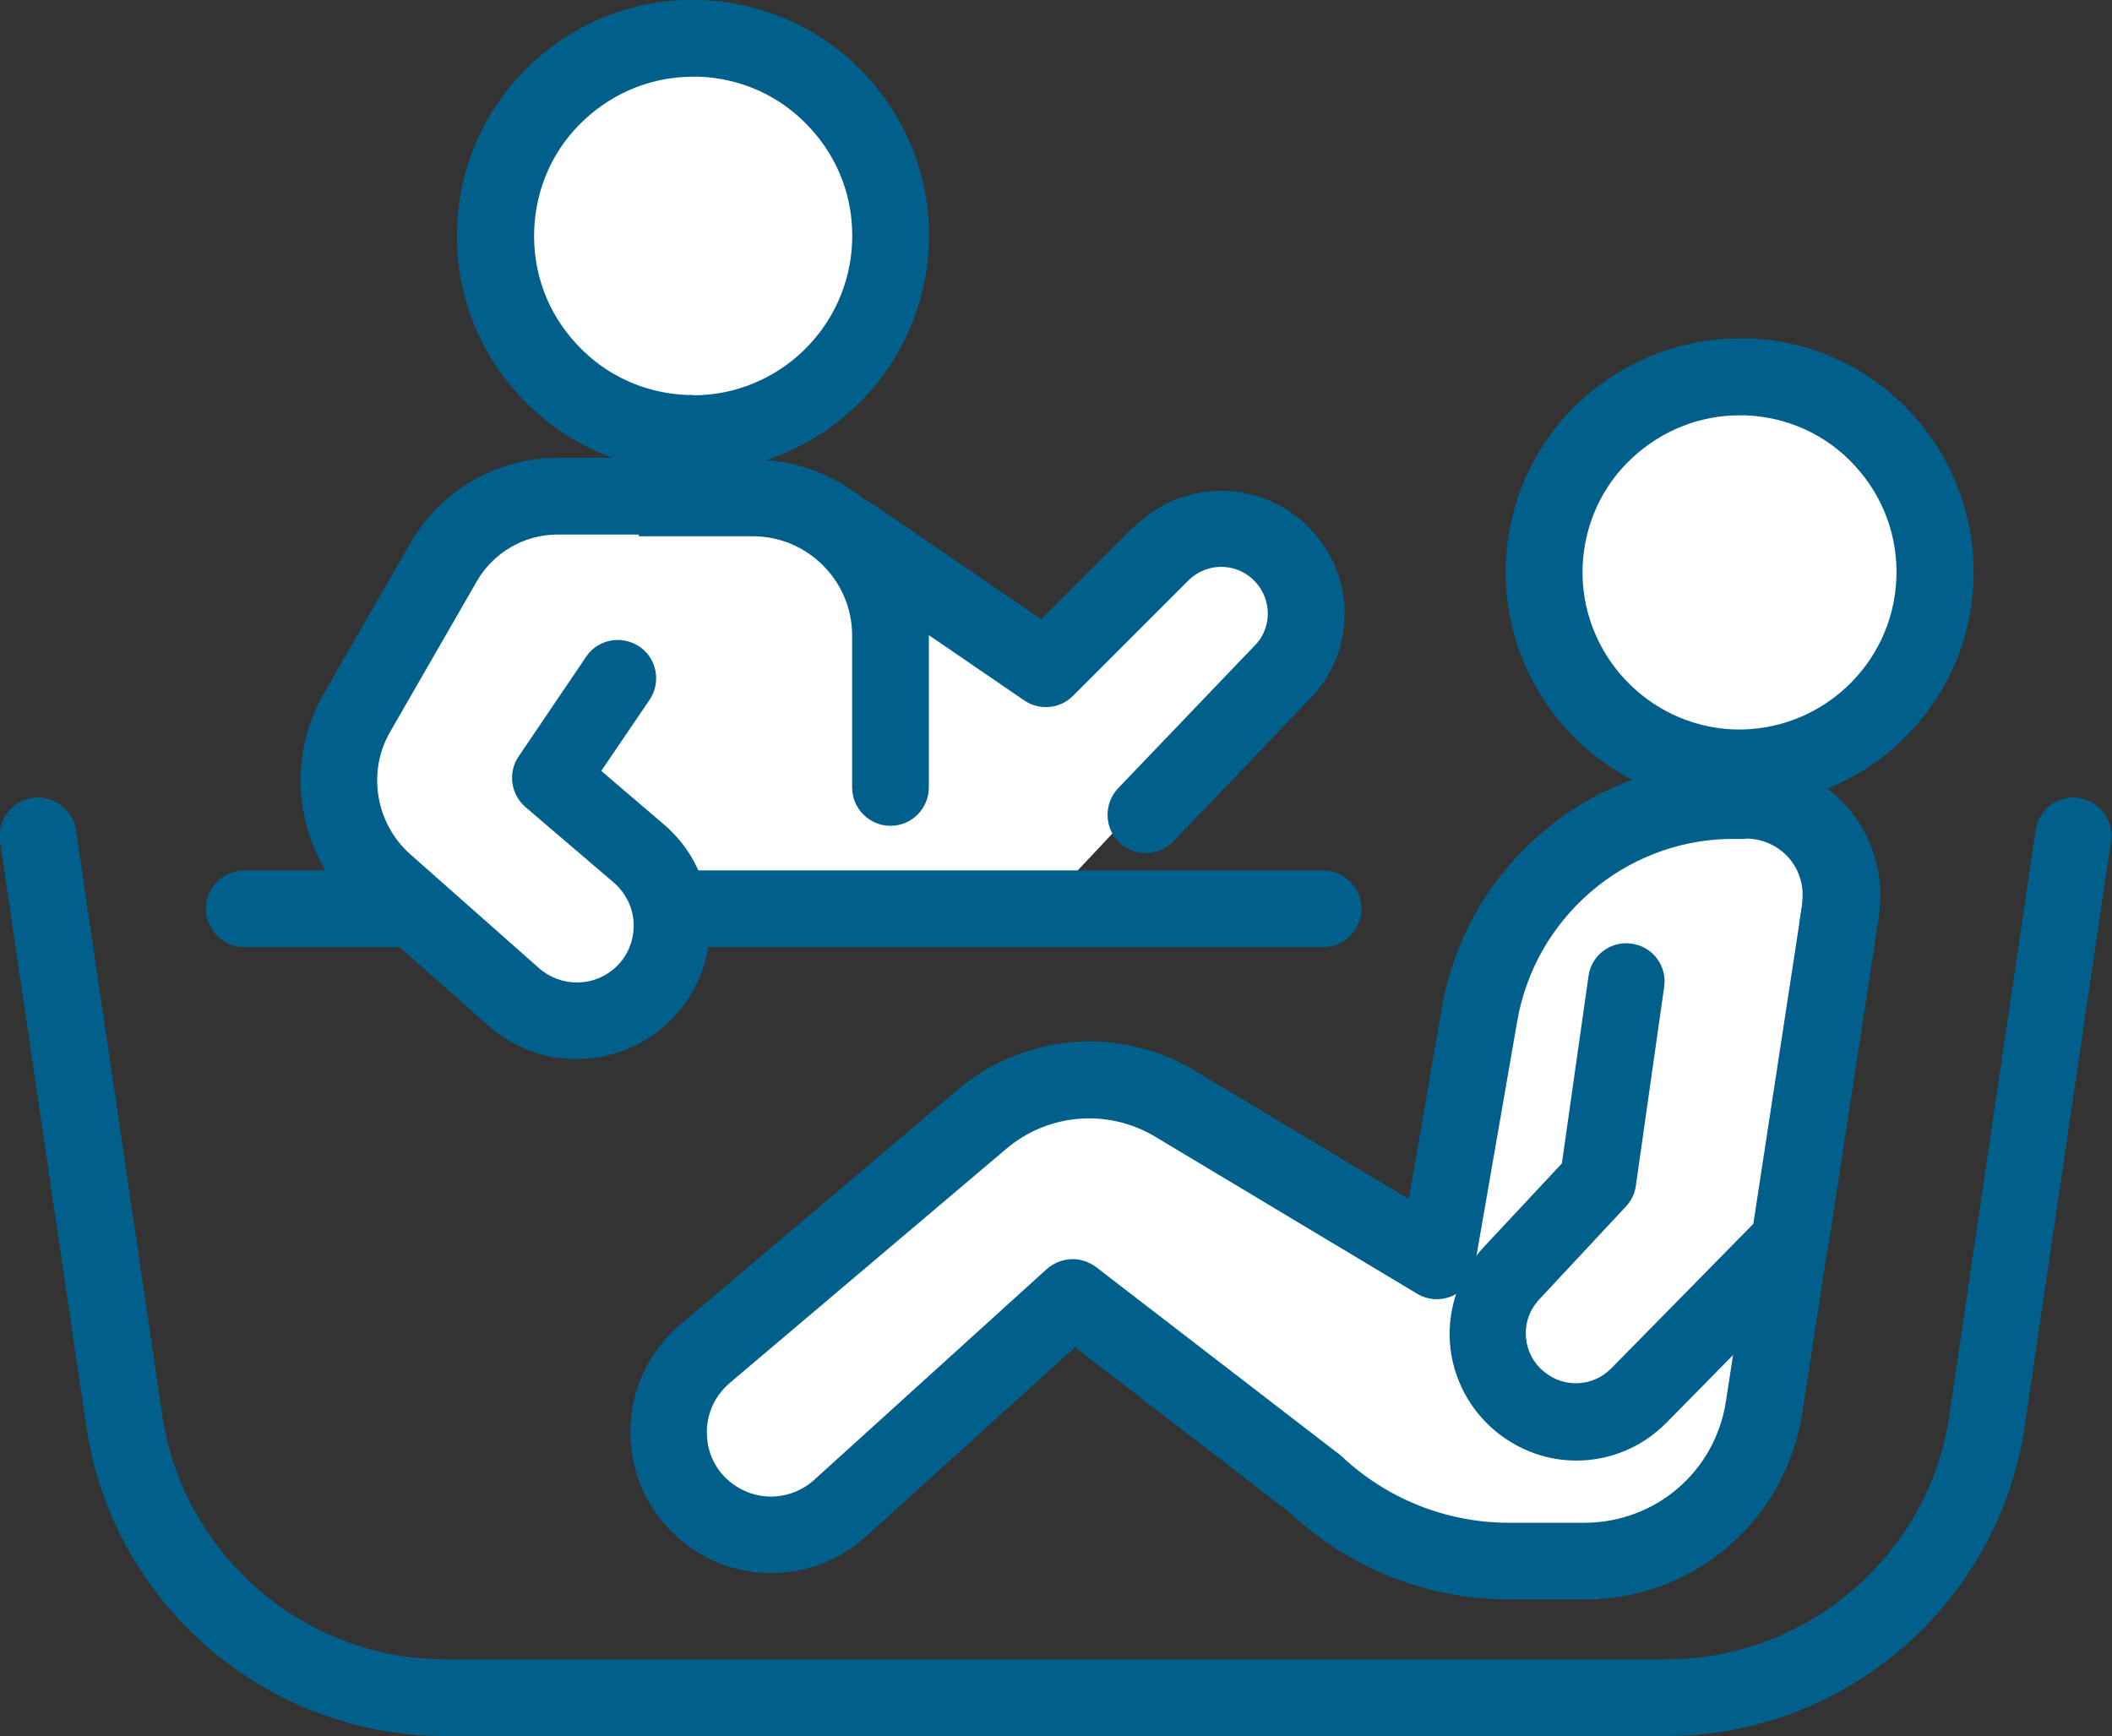
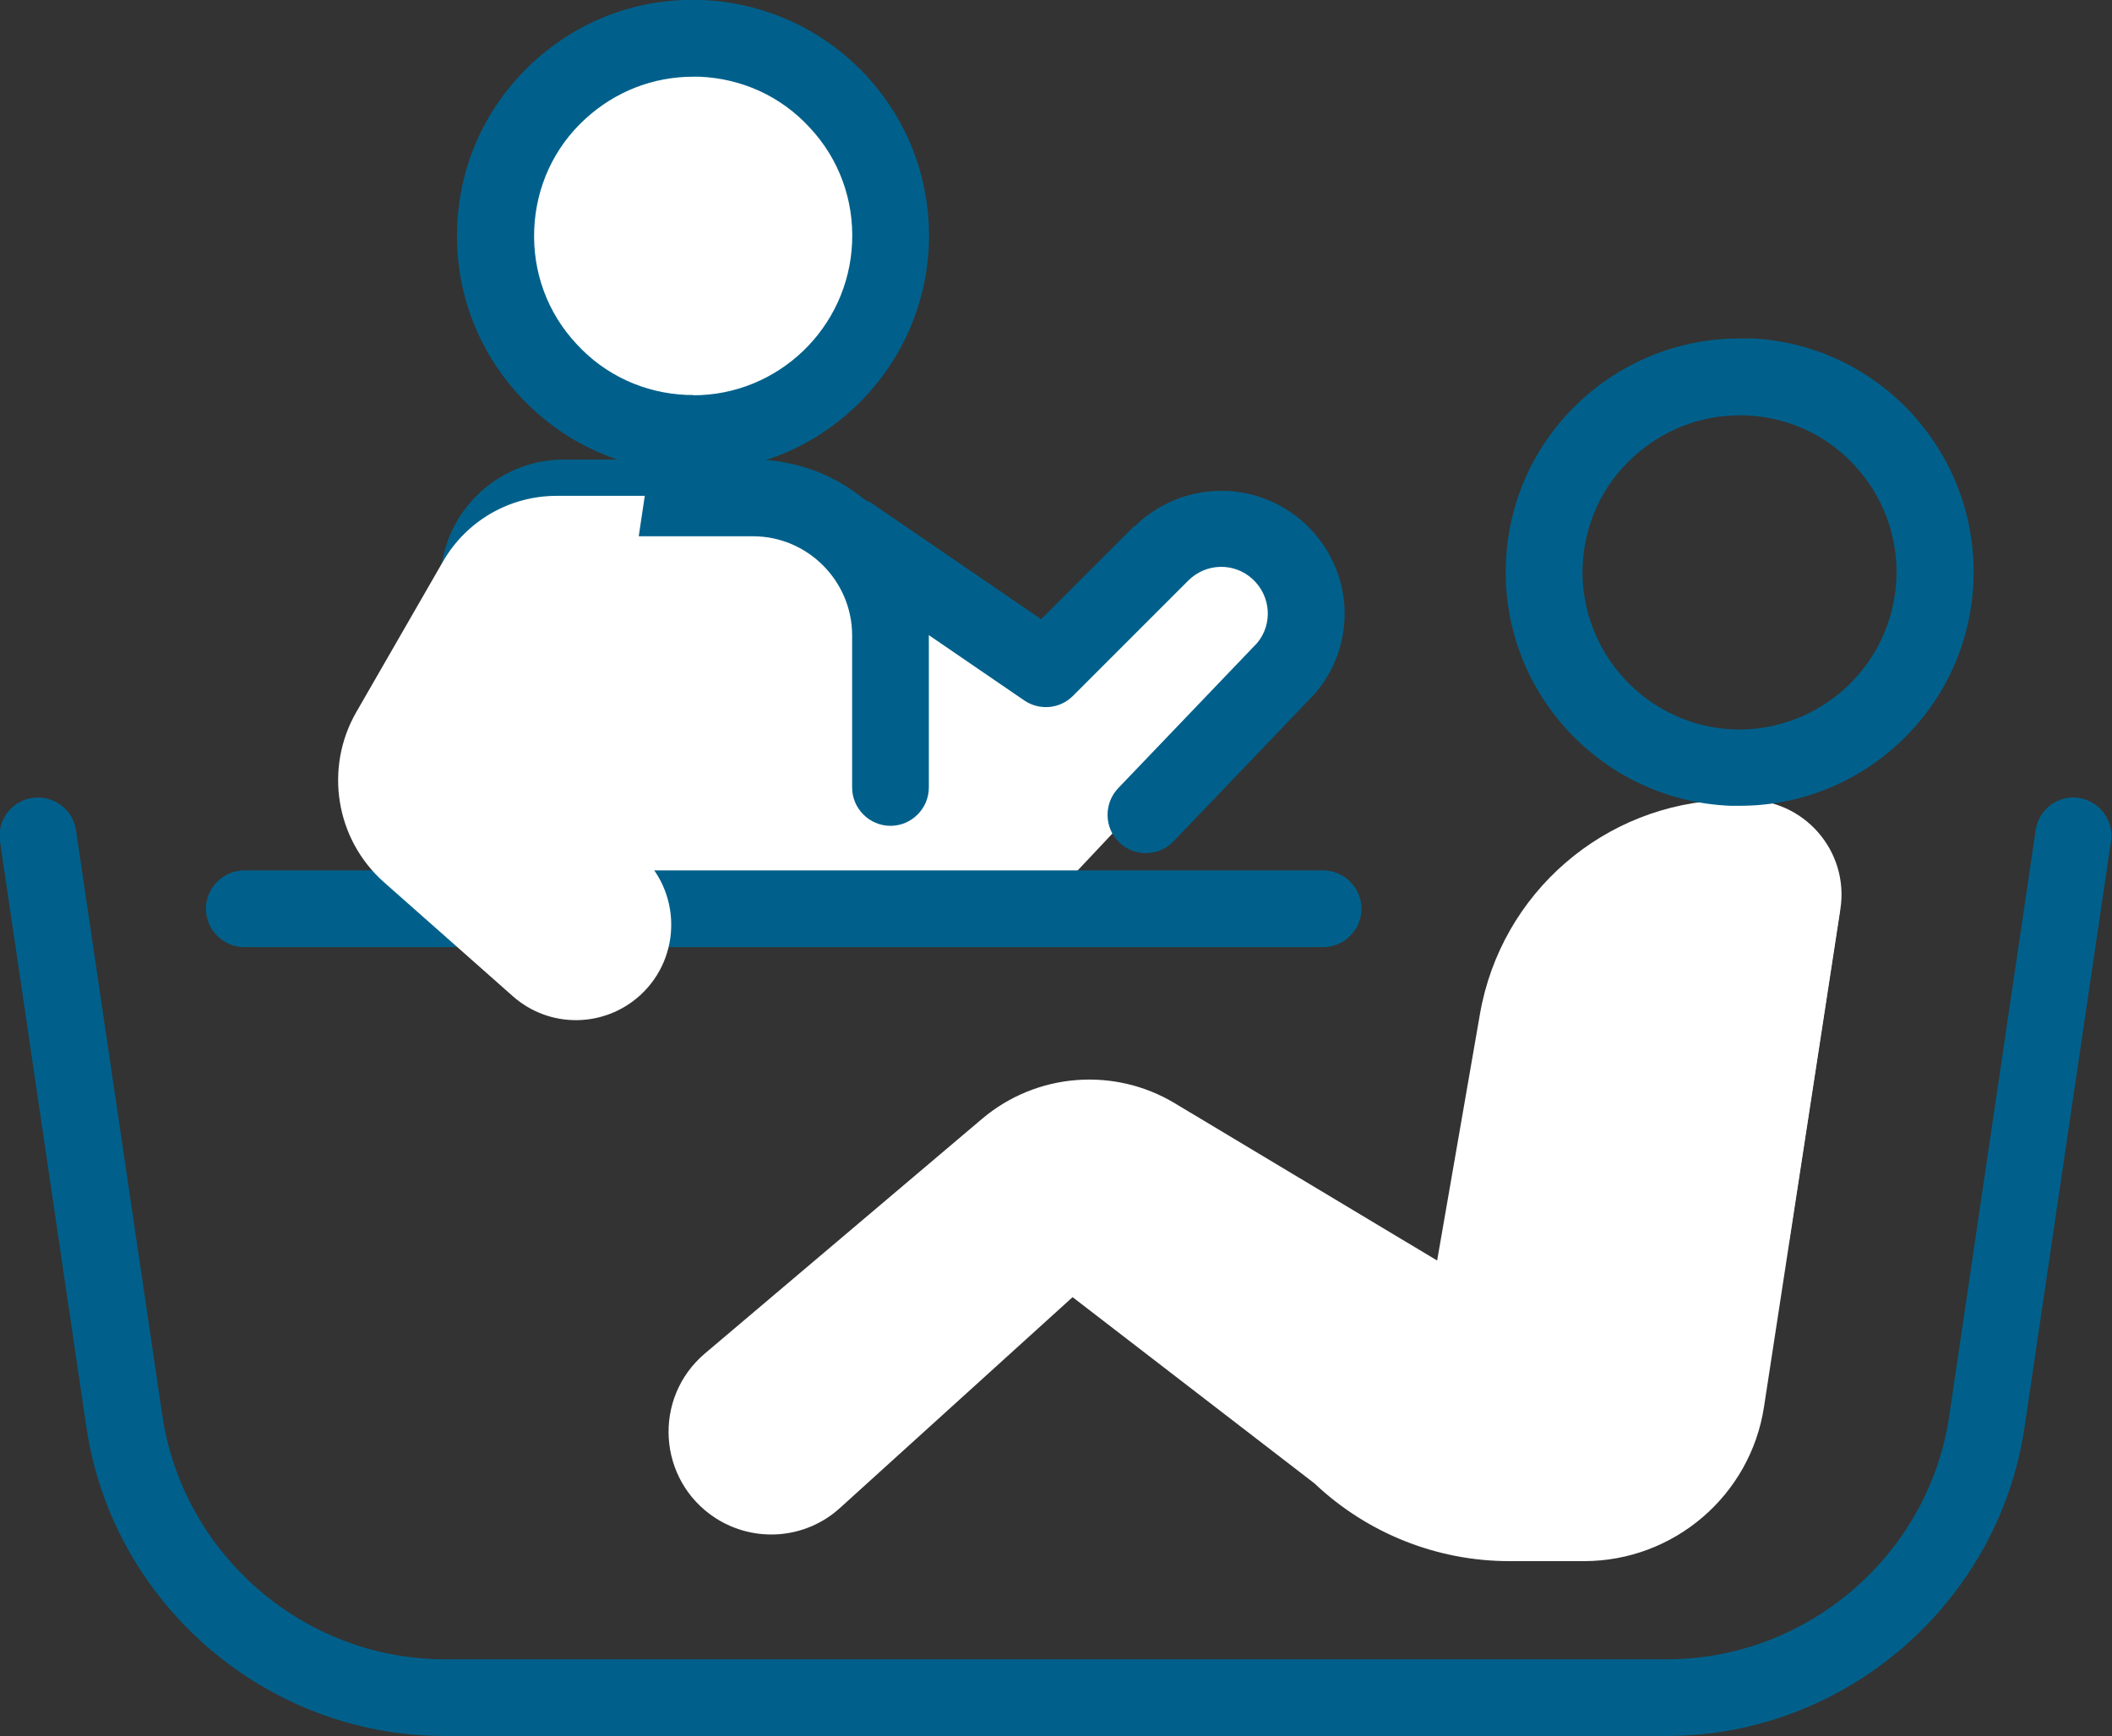
<svg xmlns="http://www.w3.org/2000/svg" id="_レイヤー_2" viewBox="0 0 61.12 50.24">
  <rect x="0" y="0" width="61.12" height="50.24" fill="#333333" stroke="none" />
  <defs>
    <style>.cls-1{fill:#fff;}.cls-2{fill:#00608b;}</style>
  </defs>
  <g id="_レイヤー_1-2">
    <path class="cls-2" d="M60.17,23.09c-.61-.09-1.17.33-1.26.94l-2.5,16.95c-.59,4.01-4.1,7.04-8.16,7.04H12.86c-4.06,0-7.56-3.03-8.16-7.04l-2.5-16.95c-.09-.61-.65-1.02-1.26-.94-.61.09-1.03.65-.94,1.26l2.5,16.95c.75,5.1,5.2,8.94,10.35,8.94h35.39c5.15,0,9.6-3.84,10.35-8.94l2.5-16.95c.09-.61-.33-1.17-.94-1.26Z" />
    <path class="cls-1" d="M50.48,23.15h-.49c-3.56.1-6.55,2.69-7.16,6.19l-1.24,7.14-7.59-4.55c-1.76-1.06-4.01-.88-5.58.45l-8.02,6.79c-1.52,1.29-1.37,3.67.3,4.76h0c1.13.73,2.61.62,3.61-.29l6.73-6.1,7,5.39c1.52,1.44,3.54,2.25,5.64,2.25h2.16c2.6,0,4.82-1.9,5.21-4.47l2.21-14.4c.26-1.69-1.07-3.2-2.78-3.16Z" />
-     <path class="cls-2" d="M50.45,22.04h-.49c-4.07.11-7.53,3.1-8.23,7.11l-.96,5.55-6.2-3.72c-2.17-1.3-4.93-1.08-6.86.56l-8.02,6.79c-.99.84-1.52,2.07-1.44,3.37.08,1.3.76,2.45,1.85,3.17,1.55,1.01,3.59.84,4.96-.4l6.05-5.48,6.22,4.79c1.73,1.62,3.99,2.51,6.36,2.51h2.16c3.17,0,5.83-2.28,6.31-5.41l2.21-14.4c.17-1.13-.16-2.27-.92-3.13-.76-.86-1.83-1.34-2.99-1.31ZM50.48,23.15h0,0ZM52.16,26.14l-2.21,14.4c-.31,2.05-2.04,3.53-4.11,3.53h-2.16c-1.82,0-3.55-.69-4.87-1.94-.03-.03-.06-.05-.09-.07l-7-5.39c-.2-.15-.44-.23-.68-.23-.27,0-.53.1-.75.29l-6.73,6.1c-.63.57-1.56.64-2.26.18-.5-.32-.81-.85-.84-1.44-.04-.59.2-1.15.65-1.54l8.02-6.79c1.21-1.02,2.93-1.16,4.29-.35l7.59,4.55c.31.19.7.21,1.03.06.33-.15.57-.46.63-.82l1.24-7.14c.52-2.97,3.08-5.19,6.1-5.26h.49s0-.01,0-.01c.47-.01.94.19,1.26.55.32.36.46.85.39,1.32Z" />
-     <path class="cls-1" d="M50.57,10.91c-3.12-.12-5.75,2.31-5.87,5.43-.12,3.12,2.31,5.75,5.43,5.87,3.12.12,5.75-2.31,5.87-5.43.12-3.12-2.31-5.75-5.43-5.87Z" />
    <path class="cls-2" d="M50.61,9.8c-1.8-.07-3.53.57-4.86,1.79-1.33,1.23-2.1,2.9-2.17,4.7-.15,3.73,2.77,6.88,6.5,7.03.09,0,.18,0,.27,0,3.61,0,6.62-2.86,6.76-6.5.07-1.81-.57-3.53-1.79-4.86-1.23-1.33-2.9-2.1-4.7-2.17ZM50.17,21.11c-2.5-.1-4.46-2.22-4.37-4.72.05-1.21.56-2.34,1.46-3.16.85-.78,1.94-1.21,3.08-1.21.06,0,.12,0,.18,0,1.21.05,2.34.56,3.16,1.46.82.89,1.25,2.05,1.2,3.26-.1,2.51-2.22,4.46-4.72,4.37Z" />
    <path class="cls-1" d="M46.23,34.17l-2.5,2.68c-1.02,1.09-.89,2.81.27,3.74h0c1.02.82,2.5.73,3.41-.2l4.36-4.43,1.48-9.64-6.21,2.1-.82,5.76Z" />
-     <path class="cls-2" d="M53.43,25.21c-.61-.09-1.17.32-1.27.93l-1.42,9.28-4.11,4.18c-.52.53-1.35.58-1.93.11-.32-.25-.51-.62-.54-1.02-.03-.41.11-.79.39-1.09l2.5-2.68c.16-.17.26-.38.29-.6l.82-5.76c.09-.61-.34-1.17-.94-1.25-.61-.09-1.17.34-1.25.94l-.77,5.42-2.26,2.42c-.69.74-1.05,1.75-.98,2.77.07,1.01.57,1.96,1.37,2.6.68.54,1.48.81,2.29.81.95,0,1.89-.37,2.61-1.1l4.36-4.43c.16-.17.27-.38.31-.61l1.48-9.64c.09-.61-.32-1.17-.93-1.27Z" />
    <path class="cls-1" d="M36.6,16.08l-.25-.2c-.87-.71-2.14-.63-2.92.18l-2.91,3.04-5.87-4.29-7.46-.33c-1.5-.07-2.75,1.12-2.77,2.62l-.08,9.38,15.39.26,7.15-7.6c.78-.92.65-2.3-.29-3.07Z" />
    <path class="cls-1" d="M20.28,1.11c-3.15-.12-5.81,2.33-5.94,5.49-.12,3.16,2.33,5.81,5.49,5.94,3.15.12,5.81-2.33,5.94-5.49.12-3.15-2.33-5.81-5.49-5.94Z" />
    <path class="cls-2" d="M20.32,0c-1.82-.07-3.56.57-4.9,1.81-1.34,1.24-2.12,2.92-2.19,4.75-.07,1.82.57,3.56,1.81,4.9,1.24,1.34,2.92,2.12,4.75,2.19.09,0,.18,0,.27,0,3.64,0,6.67-2.89,6.82-6.56.07-1.82-.57-3.56-1.81-4.9C23.83.85,22.14.08,20.32,0ZM20.06,11.43c-.06,0-.12,0-.18,0-1.23-.05-2.37-.57-3.2-1.48-.84-.9-1.27-2.08-1.22-3.31.05-1.23.57-2.37,1.48-3.2.86-.79,1.96-1.22,3.12-1.22.06,0,.12,0,.18,0,1.23.05,2.37.57,3.2,1.48.84.9,1.27,2.08,1.22,3.31-.1,2.48-2.14,4.43-4.6,4.43Z" />
    <path class="cls-1" d="M21.79,14.41h-5.47c-1.37,0-2.47,1.11-2.47,2.47v3.37l11.93,2.53v-4.4c0-2.2-1.78-3.98-3.98-3.98Z" />
    <path class="cls-2" d="M21.79,13.3h-5.47c-1.98,0-3.58,1.61-3.58,3.58v3.37c0,.61.5,1.11,1.11,1.11s1.11-.5,1.11-1.11v-3.37c0-.75.61-1.36,1.36-1.36h5.47c1.58,0,2.87,1.29,2.87,2.87v4.4c0,.61.5,1.11,1.11,1.11s1.11-.5,1.11-1.11v-4.4c0-2.81-2.28-5.09-5.09-5.09Z" />
    <path class="cls-1" d="M33.6,16.02l-3.34,3.34-5.64-3.86,8.54,8.08,4.04-4.22c.87-1,.78-2.52-.2-3.41-.97-.89-2.46-.85-3.39.07Z" />
    <path class="cls-2" d="M32.82,15.23l-2.69,2.69-4.88-3.34c-.51-.35-1.2-.22-1.54.29-.35.51-.22,1.2.29,1.54l5.64,3.86c.44.3,1.03.25,1.41-.13l3.34-3.34c.51-.51,1.33-.53,1.86-.04.53.49.59,1.3.13,1.85l-4.02,4.2c-.42.44-.41,1.15.03,1.57.22.21.49.31.77.31.29,0,.58-.11.8-.34l4.04-4.22s.03-.03.04-.04c1.27-1.47,1.14-3.64-.29-4.95-1.41-1.29-3.57-1.24-4.93.11Z" />
    <path class="cls-2" d="M38.29,25.19H7.07c-.61,0-1.11.5-1.11,1.11s.5,1.11,1.11,1.11h31.22c.61,0,1.11-.5,1.11-1.11s-.5-1.11-1.11-1.11Z" />
    <path class="cls-1" d="M18.47,24.68l-2.55-2.18,1.95-2.88.79-5.27h-2.55c-1.36,0-2.61.72-3.29,1.9l-2.51,4.36c-.93,1.62-.6,3.68.8,4.92l3.73,3.3c1.06.94,2.65.92,3.69-.03,1.22-1.12,1.19-3.06-.07-4.13Z" />
-     <path class="cls-2" d="M19.19,23.84l-1.79-1.53,1.4-2.06c.34-.51.21-1.2-.3-1.54-.51-.34-1.2-.21-1.54.3l-1.95,2.88c-.32.47-.23,1.1.2,1.47l2.55,2.18c.36.31.57.75.58,1.22,0,.48-.18.92-.53,1.24-.62.57-1.57.58-2.21.02l-3.73-3.3c-1-.89-1.25-2.38-.58-3.54l2.51-4.36c.48-.83,1.37-1.35,2.33-1.35h2.55c.61,0,1.11-.5,1.11-1.11s-.5-1.11-1.11-1.11h-2.55c-1.75,0-3.38.94-4.25,2.46l-2.51,4.36c-1.19,2.07-.76,4.72,1.03,6.31l3.73,3.3c.73.65,1.65.98,2.56.97.94,0,1.87-.34,2.61-1.02.82-.75,1.27-1.81,1.25-2.92-.02-1.11-.51-2.16-1.36-2.87Z" />
  </g>
</svg>